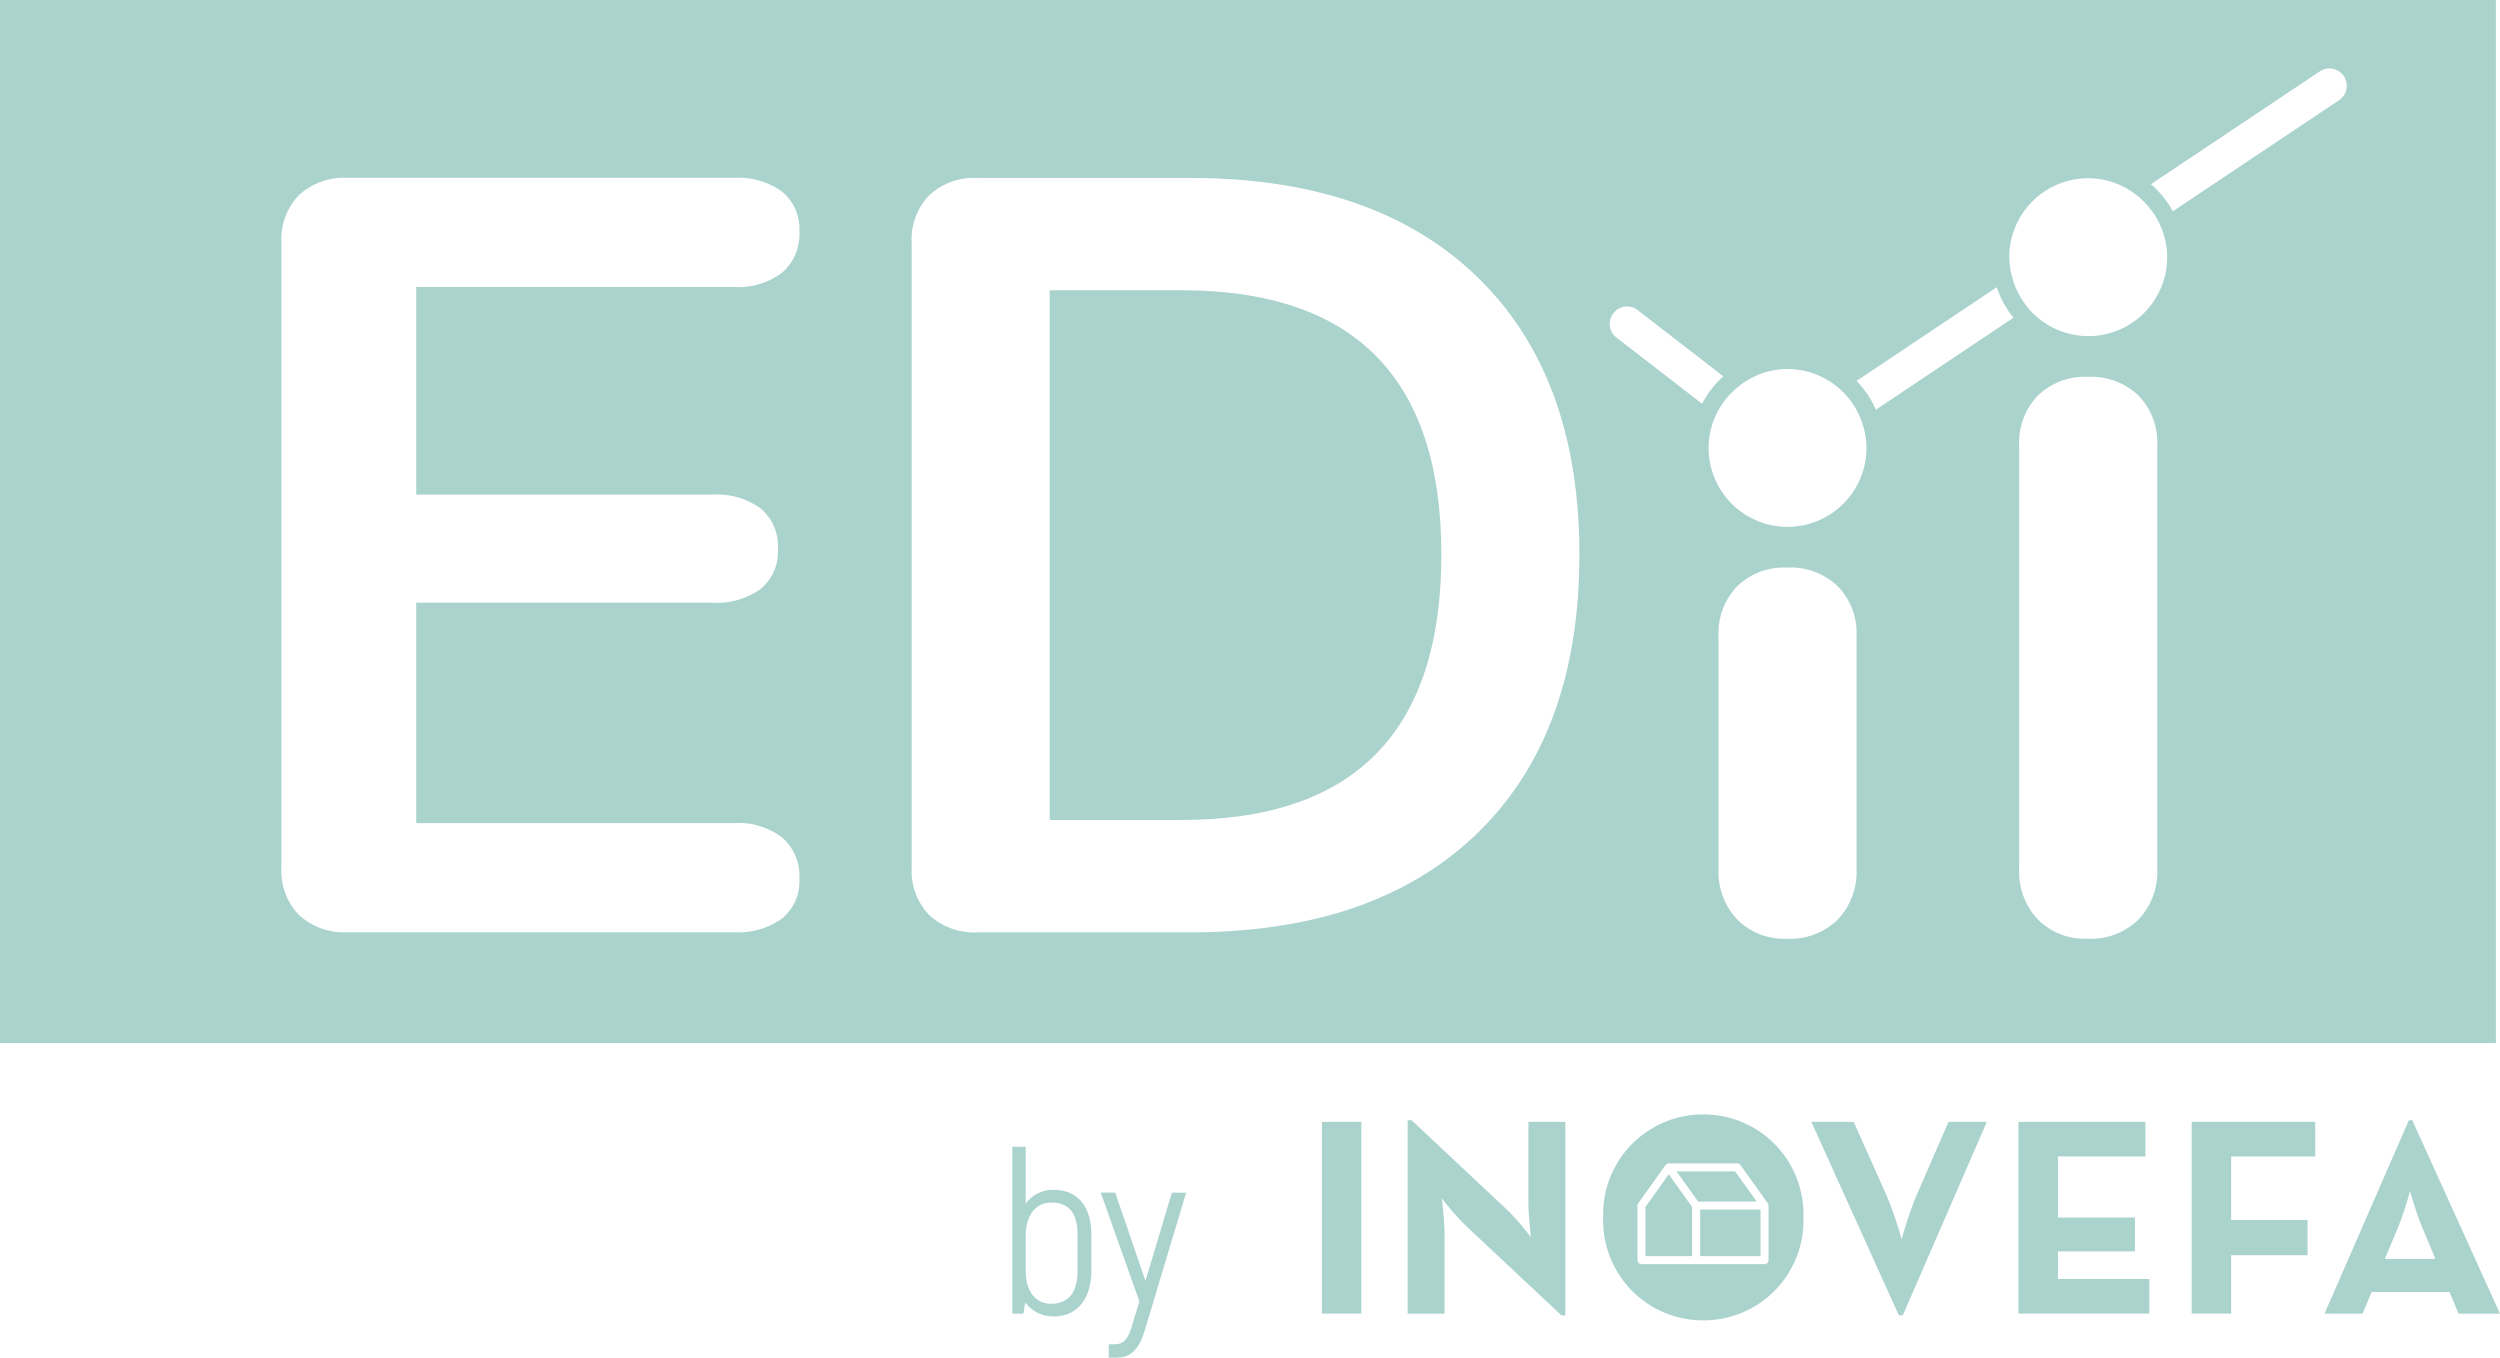
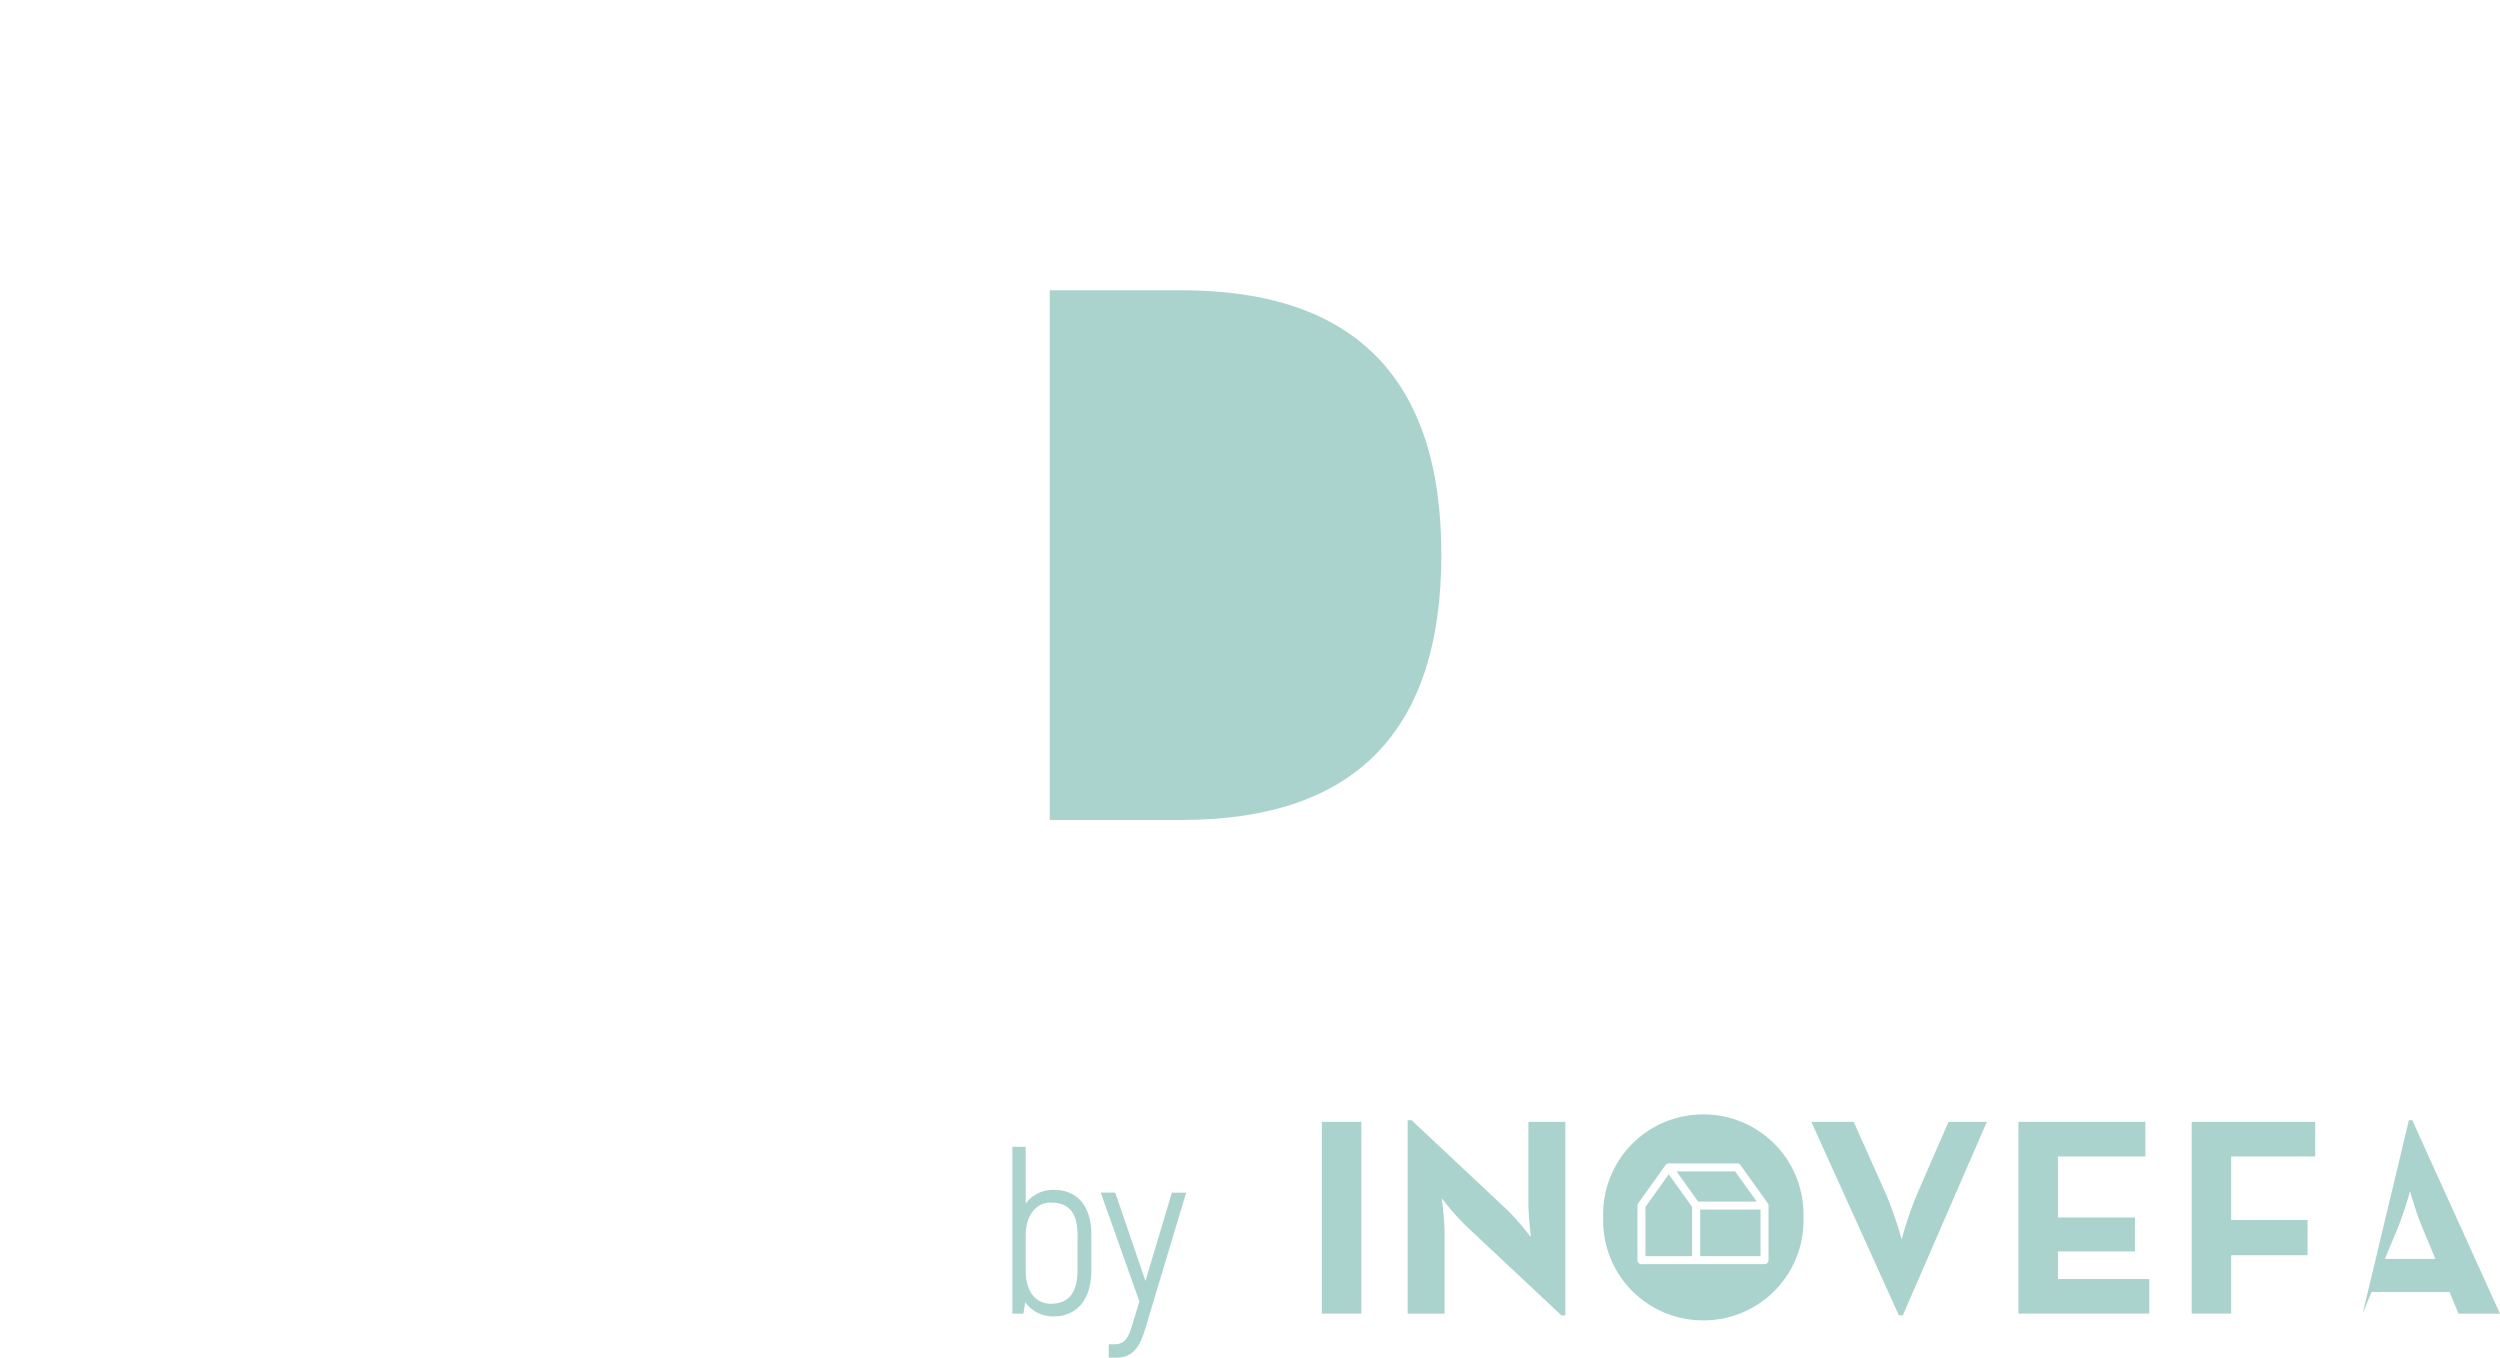
<svg xmlns="http://www.w3.org/2000/svg" width="245.691" height="133.427" viewBox="0 0 245.691 133.427">
  <g transform="translate(-630.365 366.327)">
    <g transform="translate(729.854 -256.807)">
      <g transform="translate(0 3.188)">
        <path d="M696.521-291.486v3.42c0,3.013-1.54,4.549-3.692,4.549a3.38,3.38,0,0,1-2.808-1.382l-.181,1.113h-1.087v-16.4h1.314v5.572a3.342,3.342,0,0,1,2.762-1.338C695.115-295.947,696.521-294.429,696.521-291.486Zm-1.36,0c0-2.265-.884-3.217-2.627-3.217-1.494,0-2.467,1.314-2.467,3.217v3.464c0,2.22,1.109,3.26,2.467,3.26,1.655,0,2.627-.971,2.627-3.3Z" transform="translate(-688.753 300.181)" fill="#abd3ce" />
        <path d="M702.249-297.538,698.242-284.2c-.521,1.765-1.2,2.875-2.832,2.875h-.77v-1.314h.59c1.043,0,1.382-.791,1.675-1.767l.748-2.443-3.8-10.692h1.428l2.967,8.676,2.6-8.676Z" transform="translate(-685.167 302.041)" fill="#abd3ce" />
      </g>
      <g transform="translate(30.421)">
        <rect width="3.879" height="18.846" transform="translate(0 0.733)" fill="#abd3ce" />
        <path d="M717.152-291.461a28.83,28.83,0,0,1-2.246-2.581,33.106,33.106,0,0,1,.278,3.44v7.894h-3.631v-19.009h.389l9.508,8.92a27.011,27.011,0,0,1,2.22,2.581s-.252-2.137-.252-3.437v-7.9h3.633v19.016h-.385Z" transform="translate(-703.125 302.288)" fill="#abd3ce" />
        <path d="M734.838-301.622H739l3.244,7.264a39.253,39.253,0,0,1,1.467,4.272,38.505,38.505,0,0,1,1.445-4.272l3.159-7.264h3.769l-8.259,19.016h-.388Z" transform="translate(-686.734 302.355)" fill="#abd3ce" />
        <path d="M746.781-301.622h12.477v3.4h-8.594v6h7.568v3.328h-7.568v2.717h8.979v3.4H746.781Z" transform="translate(-678.327 302.355)" fill="#abd3ce" />
        <path d="M756.772-301.622h12.144v3.4h-8.262v6.243h7.511v3.461h-7.511v5.737h-3.882Z" transform="translate(-671.294 302.355)" fill="#abd3ce" />
-         <path d="M772.726-301.717h.332l8.622,19.009h-4.074l-.889-2.128h-7.651l-.886,2.128h-3.745Zm2.607,13.633-1.361-3.268c-.554-1.334-1.135-3.389-1.135-3.389a34.637,34.637,0,0,1-1.109,3.389l-1.36,3.268Z" transform="translate(-665.9 302.288)" fill="#abd3ce" />
+         <path d="M772.726-301.717h.332l8.622,19.009h-4.074l-.889-2.128h-7.651l-.886,2.128Zm2.607,13.633-1.361-3.268c-.554-1.334-1.135-3.389-1.135-3.389a34.637,34.637,0,0,1-1.109,3.389l-1.36,3.268Z" transform="translate(-665.9 302.288)" fill="#abd3ce" />
        <path d="M727.557-298.6l-2.288,3.211v4.834h4.584v-4.837l-.17-.238Z" transform="translate(-693.47 304.482)" fill="#abd3ce" />
        <path d="M732.669-302.052a9.813,9.813,0,0,0-9.838,10.121,9.807,9.807,0,0,0,9.838,10.12,9.808,9.808,0,0,0,9.842-10.12,9.814,9.814,0,0,0-9.842-10.121m6.412,14.32a.392.392,0,0,1-.39.394h-12.1a.391.391,0,0,1-.389-.394v-5.355a.389.389,0,0,1,.1-.264l2.656-3.723c.007-.01.019-.015.026-.024l.019-.024a.594.594,0,0,1,.061-.048l.017-.012a.5.5,0,0,1,.087-.037l.005,0a.277.277,0,0,1,.1-.017h6.707a.383.383,0,0,1,.343.164l2.689,3.762h.005a.5.5,0,0,1,.041.08l.014.044a.19.19,0,0,0,.009.036c0,.021,0,.041,0,.065Z" transform="translate(-695.186 302.052)" fill="#abd3ce" />
        <path d="M732.82-298.765h-5.758l2.12,2.967h5.761Z" transform="translate(-692.208 304.366)" fill="#abd3ce" />
        <rect width="5.932" height="4.573" transform="translate(37.177 9.354)" fill="#abd3ce" />
      </g>
    </g>
    <g transform="translate(630.365 -366.327)">
      <path d="M703.844-349.587H690.91v52.06h12.934q25.554,0,25.554-26.082Q729.4-349.582,703.844-349.587Z" transform="translate(-587.746 378.111)" fill="#abd3ce" />
-       <path d="M630.365-366.327v102.5H875.654v-102.5ZM700.4-317.719a7.32,7.32,0,0,1,4.733,1.372,4.848,4.848,0,0,1,1.682,3.994,4.731,4.731,0,0,1-1.682,3.893A7.319,7.319,0,0,1,700.4-307.1h-29.13v21.665h31.235a7.108,7.108,0,0,1,4.73,1.421,4.992,4.992,0,0,1,1.689,4.047,4.727,4.727,0,0,1-1.689,3.893,7.329,7.329,0,0,1-4.73,1.365H664.544a6.572,6.572,0,0,1-4.786-1.685,6.264,6.264,0,0,1-1.735-4.728v-61.311a6.279,6.279,0,0,1,1.735-4.734,6.584,6.584,0,0,1,4.786-1.68h37.962a7.319,7.319,0,0,1,4.73,1.365,4.727,4.727,0,0,1,1.689,3.893,5.009,5.009,0,0,1-1.689,4.05,7.135,7.135,0,0,1-4.73,1.418H671.271v20.4Zm75.14,33.288Q765.5-274.7,747.3-274.7H726.482a6.566,6.566,0,0,1-4.783-1.685,6.265,6.265,0,0,1-1.736-4.728v-61.311a6.28,6.28,0,0,1,1.736-4.734,6.578,6.578,0,0,1,4.783-1.68H747.3q18.193,0,28.237,9.724t10.043,27.292Q785.584-294.161,775.541-284.431Zm13.686-48.722a1.7,1.7,0,0,1-.305-2.389,1.707,1.707,0,0,1,2.391-.307l8.416,6.506a9.545,9.545,0,0,0-2.091,2.692Zm23.594,52.246a6.8,6.8,0,0,1-1.84,4.945,6.65,6.65,0,0,1-4.994,1.888,6.5,6.5,0,0,1-4.89-1.888,6.793,6.793,0,0,1-1.84-4.945v-22.909a6.605,6.605,0,0,1,1.84-4.892,6.59,6.59,0,0,1,4.89-1.84,6.741,6.741,0,0,1,4.994,1.84,6.611,6.611,0,0,1,1.84,4.892ZM806.04-314.55a7.762,7.762,0,0,1-7.761-7.761,7.682,7.682,0,0,1,1.634-4.711l.041-.049a7.625,7.625,0,0,1,1.166-1.191l0,0h0a7.693,7.693,0,0,1,4.919-1.8,7.72,7.72,0,0,1,5.33,2.144h0l0,0a7.732,7.732,0,0,1,1.89,2.832h0a7.693,7.693,0,0,1,.535,2.779A7.76,7.76,0,0,1,806.04-314.55Zm8.681-11.515a9.467,9.467,0,0,0-1.9-2.828L826.6-338.1a9.465,9.465,0,0,0,1.641,3Zm27.651,45.157a6.8,6.8,0,0,1-1.84,4.945,6.657,6.657,0,0,1-5,1.888,6.5,6.5,0,0,1-4.889-1.888,6.8,6.8,0,0,1-1.84-4.945V-322.56a6.612,6.612,0,0,1,1.84-4.892,6.589,6.589,0,0,1,4.889-1.84,6.749,6.749,0,0,1,5,1.84,6.613,6.613,0,0,1,1.84,4.892Zm-6.782-52.385a7.733,7.733,0,0,1-6.839-4.164l-.027-.053a7.576,7.576,0,0,1-.617-1.595h0a7.67,7.67,0,0,1-.278-1.949,7.76,7.76,0,0,1,7.761-7.758,7.692,7.692,0,0,1,4.66,1.591h0l0,0a7.8,7.8,0,0,1,1.222,1.162l.046.055a7.689,7.689,0,0,1,1.828,4.948A7.761,7.761,0,0,1,835.591-333.293Zm24.647-23.185-16.332,10.914a9.539,9.539,0,0,0-2.155-2.658l16.594-11.087a1.7,1.7,0,0,1,2.363.47A1.7,1.7,0,0,1,860.239-356.478Z" transform="translate(-630.365 366.327)" fill="#abd3ce" />
    </g>
  </g>
</svg>